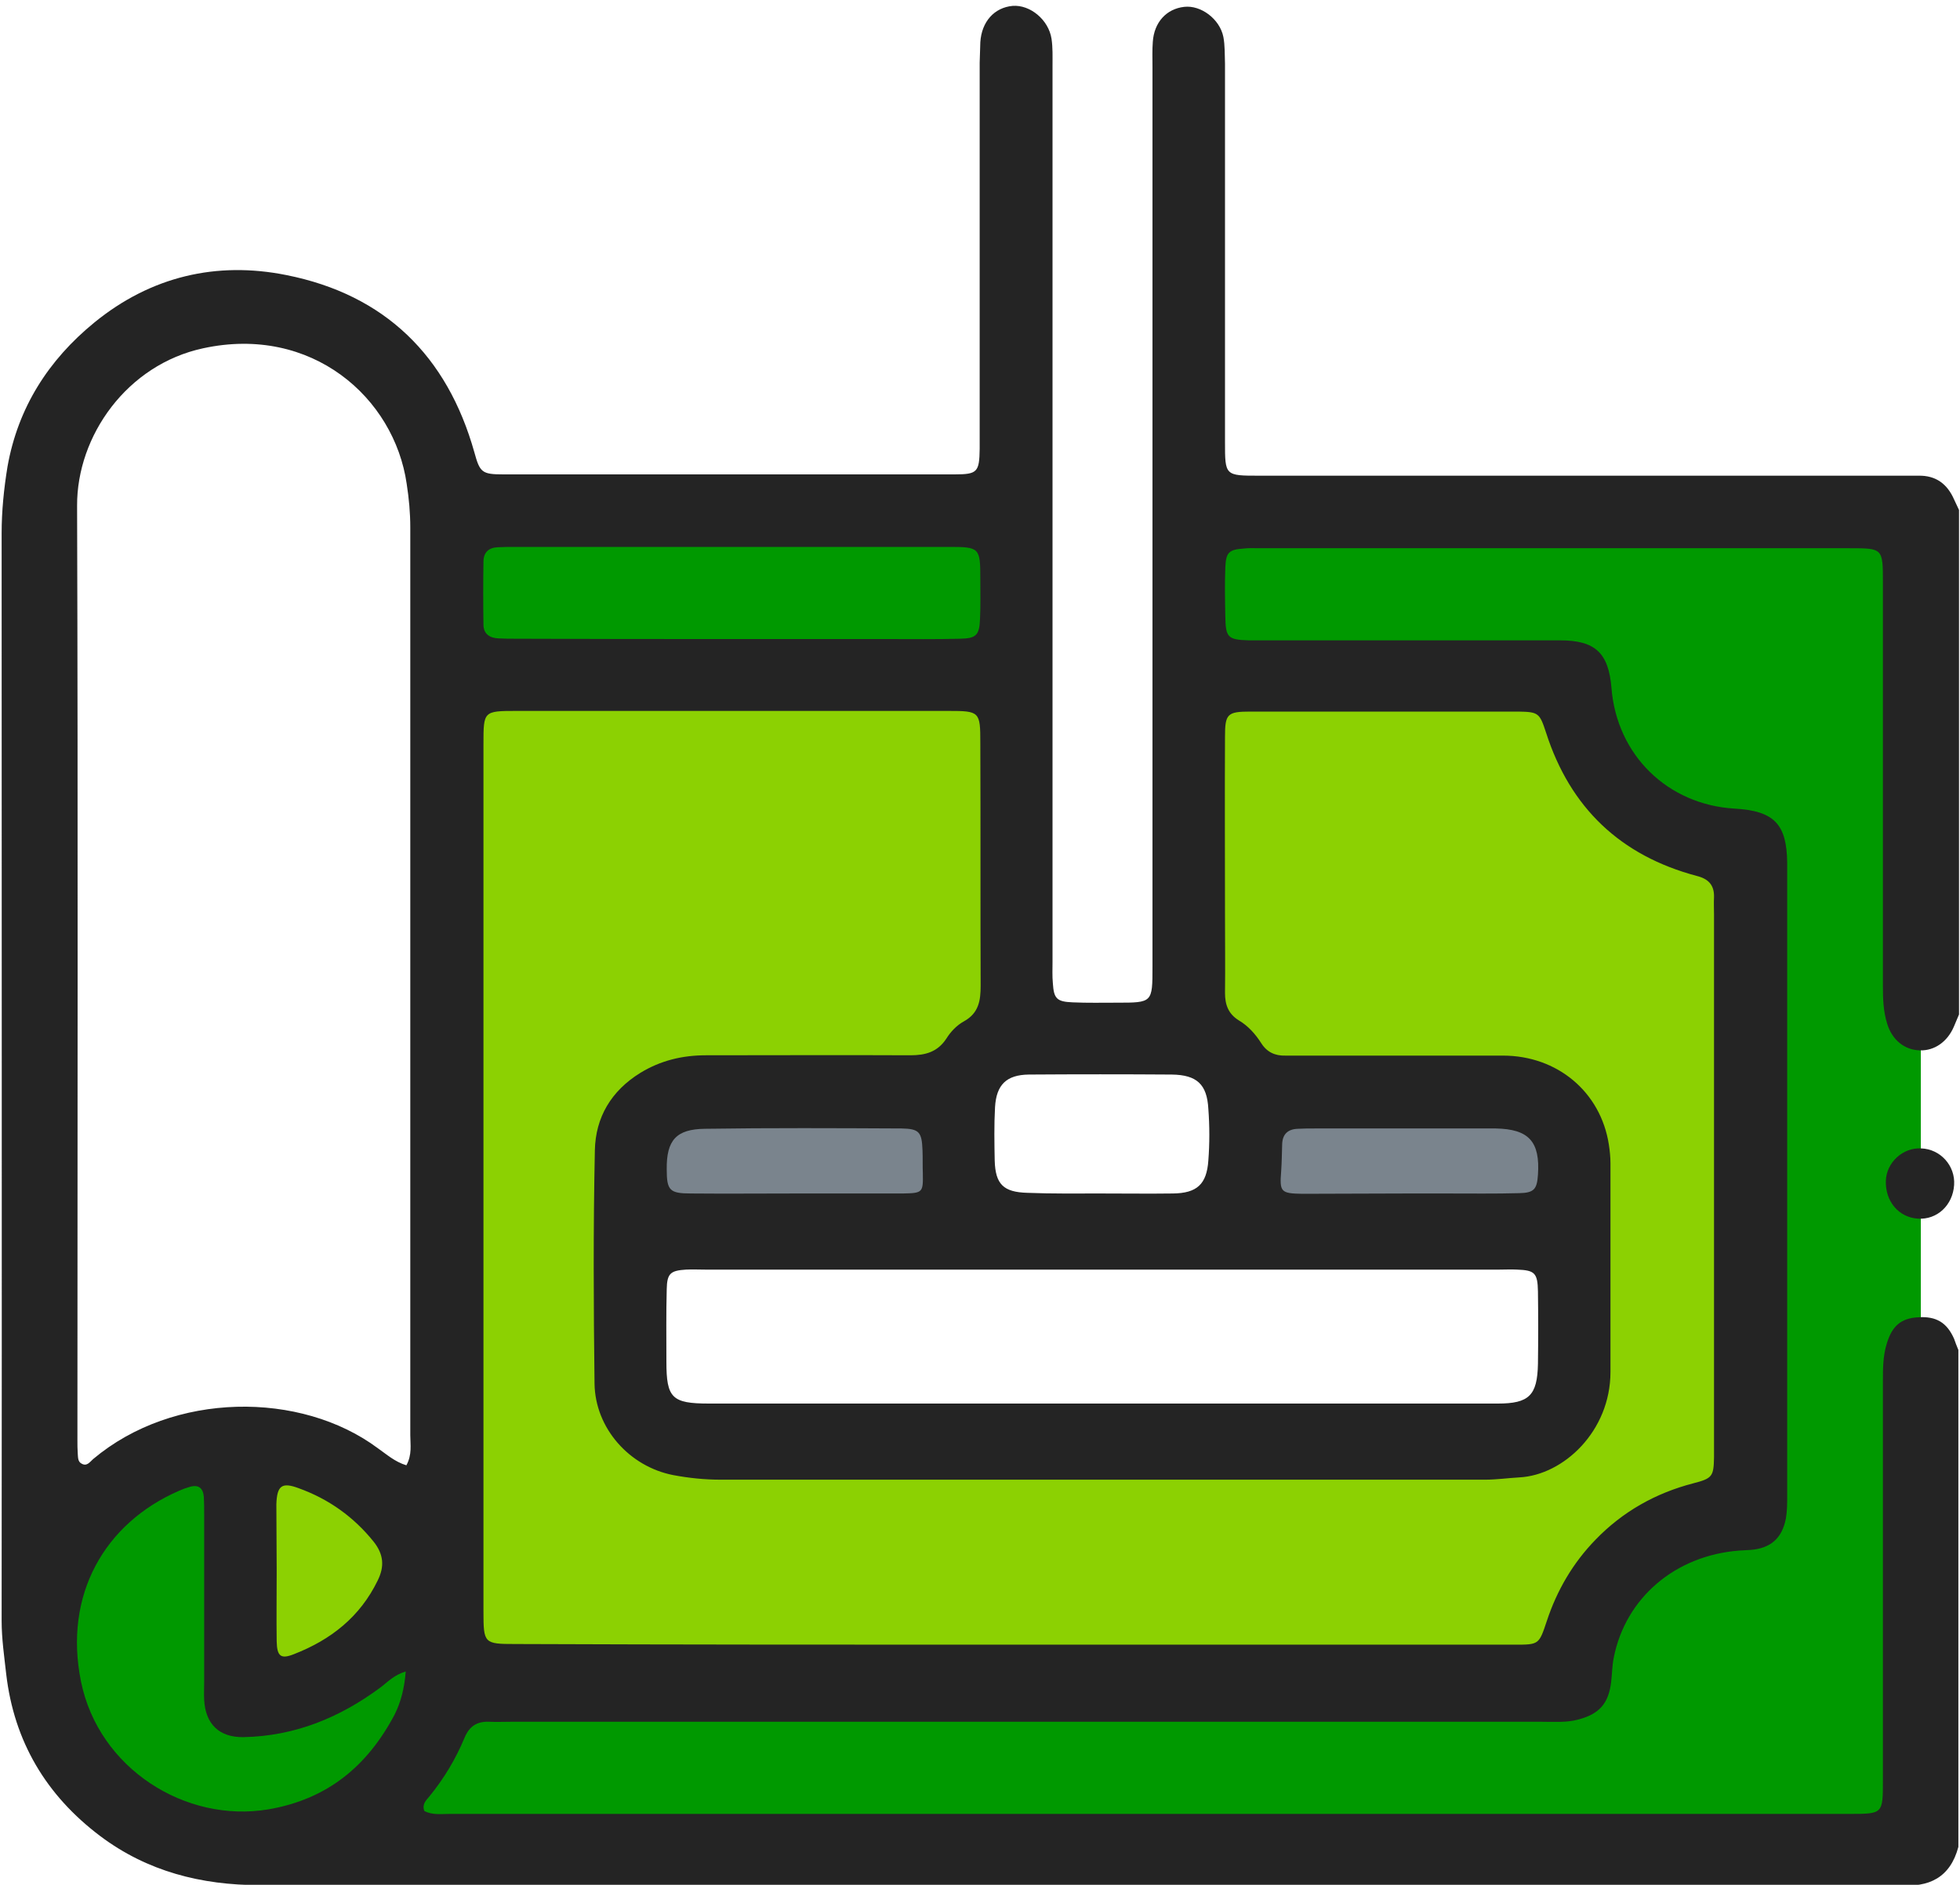
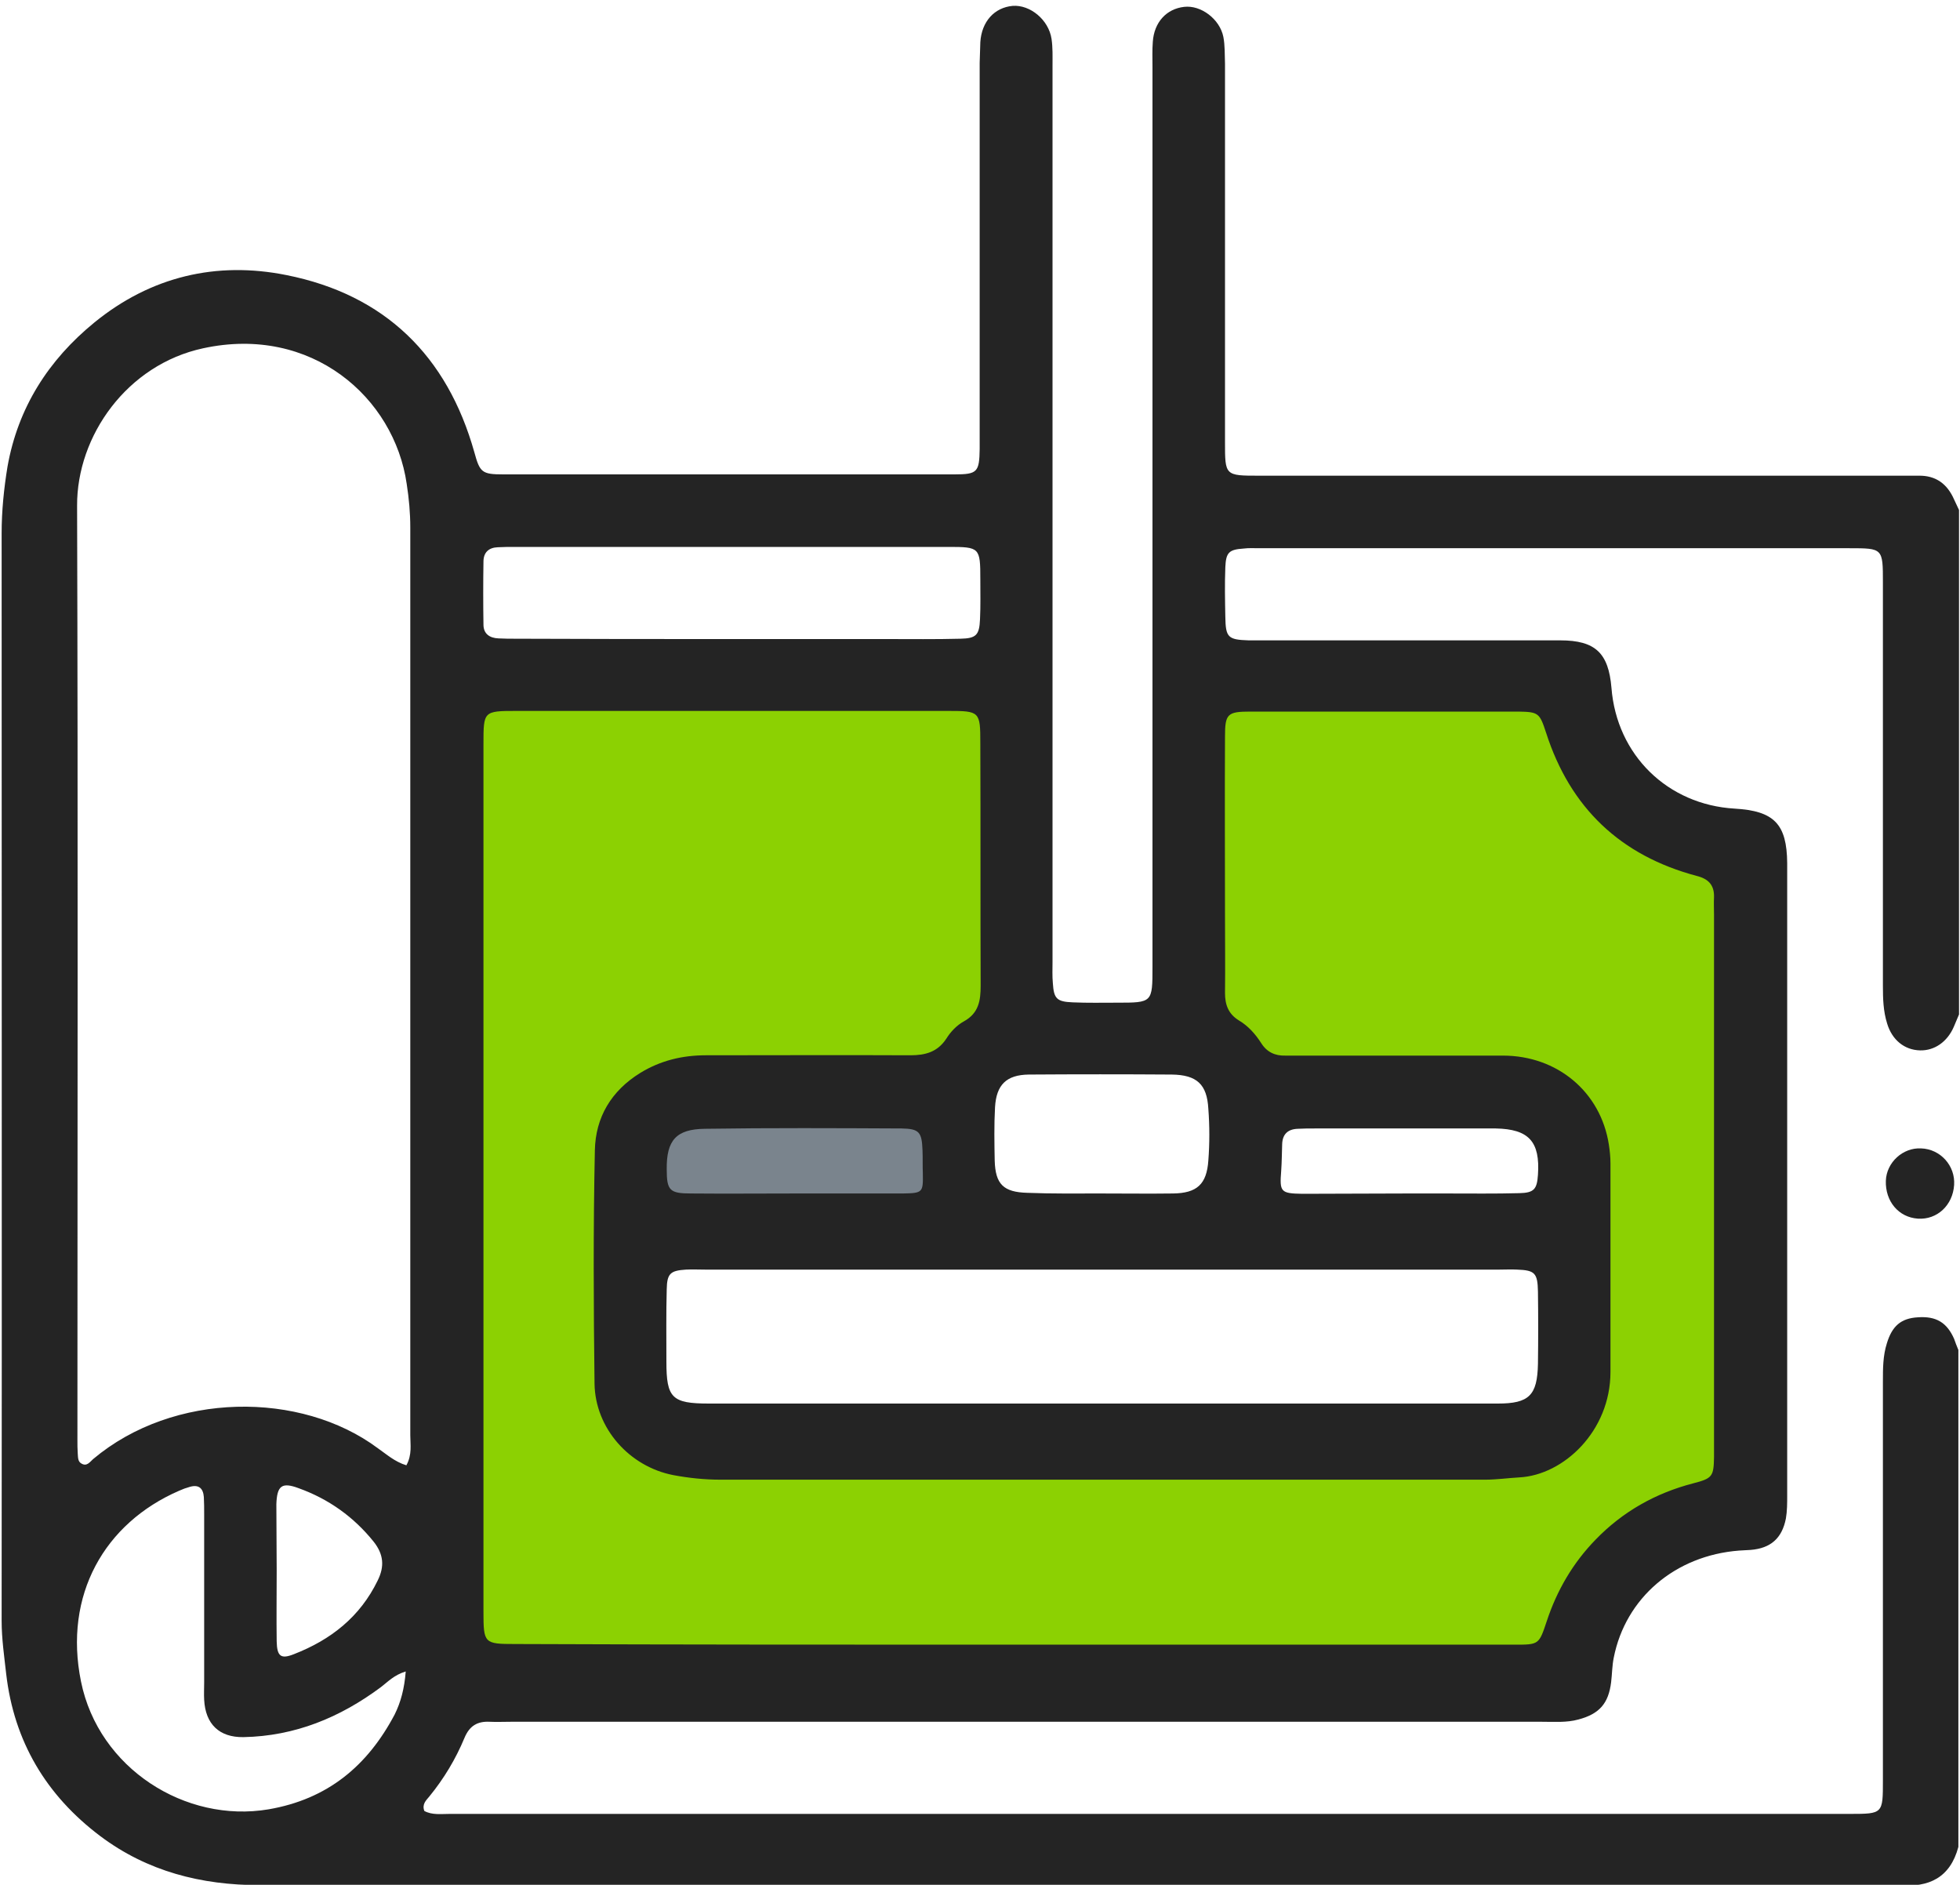
<svg xmlns="http://www.w3.org/2000/svg" version="1.1" id="Layer_1" x="0px" y="0px" viewBox="0 0 60 57.69" style="enable-background:new 0 0 60 57.69;" xml:space="preserve">
  <style type="text/css">
	.st0{fill:#009900;}
	.st1{fill:#8CD102;}
	.st2{fill:#7A848D;}
	.st3{fill:#242424;}
</style>
-   <path class="st0" d="M5.57,56.09l-4.25-3.74l1.03-6.32l4.37-1.72l4.98,1.18l1.35,0.84l0.69-31.09h16.28c0,0,1.25,16.44,1.08,16.55  c-0.17,0.11-1.55,1.9-1.55,2.24c0,0.34,0.46,3.29,0.46,3.29l-9.99,0.54l-0.5,6.03l2.33,0.55l24.89-0.46l1.84-1.61l-1.47-5.05  l-10.07-5.29c0,0-1.85-16.48-0.64-16.29c1.21,0.19,22.4,0,22.4,0v40.71L5.57,56.09z" />
  <g id="Layer_2_00000072270273426378605980000012101285413323561630_">
</g>
  <polygon class="st1" points="14.19,51.18 14.19,20.67 30.44,20.34 30.44,30.98 28.65,33.31 19.84,33.64 19.43,42.12 19.51,43.87   45.36,44.03 47.61,43.7 47.94,40.29 47.94,33.97 42.12,33.22 38.21,33.31 36.3,31.23 37.02,20.84 47.94,20.34 49.27,24 53.59,26.49   53.59,46.28 49.52,48.08 47.94,51.18 " />
-   <polygon class="st1" points="7.46,44.85 7.46,51.76 10.08,51.18 12.57,48.85 11.7,45.48 " />
  <polygon class="st2" points="20.01,37.84 28.74,37.84 28.65,33.31 19.84,33.64 " />
-   <polygon class="st2" points="38.55,37.84 38.21,33.31 47.94,33.97 47.68,37.84 " />
  <path class="st3" d="M57.77,31.33c0.15,0.5,0.53,0.81,1.01,0.82c0.44,0.01,0.83-0.26,1.03-0.72c0.05-0.13,0.11-0.25,0.16-0.38V15.61  c-0.05-0.11-0.1-0.21-0.15-0.32c-0.21-0.48-0.56-0.74-1.09-0.73H38.55c-1.05,0-1.05,0-1.05-1.03V1.95c-0.01-0.28,0-0.56-0.05-0.82  c-0.11-0.55-0.69-0.98-1.2-0.92c-0.54,0.06-0.92,0.47-0.96,1.07c-0.02,0.25-0.01,0.51-0.01,0.76v27.55c0,1.1,0,1.1-1.09,1.1  c-0.45,0-0.9,0.01-1.35-0.01c-0.49-0.02-0.58-0.11-0.61-0.59c-0.02-0.21-0.01-0.43-0.01-0.64V2.01c0-0.28,0.01-0.55-0.03-0.82  C32.1,0.6,31.53,0.14,31,0.18c-0.56,0.05-0.95,0.48-0.99,1.11C30,1.5,30,1.72,29.99,1.92v11.82c-0.01,0.71-0.07,0.78-0.77,0.78  H15.41c-0.66,0-0.72-0.06-0.89-0.68c-0.83-2.95-2.74-4.82-5.75-5.42C6.63,7.99,4.62,8.46,2.89,9.87c-1.41,1.15-2.34,2.61-2.66,4.41  c-0.11,0.67-0.18,1.36-0.18,2.04c0,11.1,0.01,22.19,0,33.29c0,0.55,0.08,1.09,0.14,1.63c0.24,2.06,1.22,3.71,2.88,4.96  c1.44,1.08,3.09,1.5,4.88,1.5h49.9c0.1,0,0.19-0.01,0.29,0c0.91,0.08,1.56-0.23,1.81-1.17V41.32c-0.05-0.12-0.1-0.25-0.13-0.34  c-0.22-0.5-0.55-0.7-1.11-0.66c-0.52,0.03-0.79,0.27-0.95,0.8c-0.12,0.38-0.12,0.77-0.12,1.16V54.5c0,1.01,0,1.02-1,1.02H13.77  c-0.27,0-0.54,0.04-0.78-0.09c-0.08-0.21,0.06-0.33,0.15-0.44c0.45-0.55,0.81-1.15,1.08-1.8c0.15-0.36,0.39-0.51,0.77-0.49  c0.21,0.01,0.43,0,0.64,0h31.58c0.37,0,0.75,0.03,1.11-0.07c0.64-0.17,0.92-0.49,1-1.14c0.03-0.25,0.03-0.5,0.08-0.75  c0.36-1.83,1.88-3.13,3.84-3.28c0.12-0.01,0.23-0.01,0.35-0.02c0.61-0.05,0.96-0.35,1.08-0.96c0.04-0.23,0.04-0.47,0.04-0.7V26.42  c-0.01-1.2-0.4-1.6-1.61-1.67c-2.05-0.12-3.61-1.64-3.77-3.7c-0.09-1.06-0.49-1.45-1.57-1.45h-9.54c-0.63-0.02-0.7-0.09-0.71-0.72  c-0.01-0.51-0.02-1.01,0-1.52c0.02-0.45,0.11-0.54,0.56-0.57c0.16-0.02,0.31-0.01,0.47-0.01h18.07c1.03,0,1.03,0,1.03,1.05v12.34  C57.64,30.56,57.65,30.95,57.77,31.33z M12.08,52.48c-0.83,1.57-2.05,2.59-3.86,2.9c-2.54,0.43-5.2-1.25-5.74-3.91  c-0.54-2.65,0.72-4.85,3-5.84c0.11-0.05,0.22-0.09,0.33-0.12c0.27-0.08,0.41,0.04,0.43,0.31c0.01,0.18,0.01,0.35,0.01,0.53v5.15  c0,0.18-0.01,0.35,0,0.53c0.04,0.74,0.46,1.15,1.2,1.14c1.58-0.03,2.96-0.6,4.21-1.53c0.21-0.16,0.4-0.37,0.76-0.48  C12.38,51.68,12.27,52.1,12.08,52.48z M8.46,46.04c0.02-0.57,0.17-0.68,0.68-0.49c0.92,0.33,1.69,0.88,2.3,1.64  c0.3,0.38,0.34,0.75,0.12,1.19c-0.54,1.11-1.43,1.81-2.56,2.25c-0.4,0.16-0.52,0.07-0.53-0.39c-0.01-0.72,0-1.44,0-2.16  C8.47,47.4,8.46,46.72,8.46,46.04z M12.44,44.85c-0.36-0.11-0.61-0.34-0.87-0.52c-2.36-1.76-6.26-1.74-8.72,0.33  c-0.1,0.09-0.19,0.23-0.35,0.14c-0.12-0.06-0.11-0.19-0.12-0.31c-0.01-0.14-0.01-0.27-0.01-0.41c0-9.53,0.02-19.07-0.01-28.6  c-0.01-2.14,1.53-4.32,3.86-4.82c3.32-0.72,5.85,1.51,6.23,4.15c0.07,0.45,0.11,0.89,0.11,1.34v27.78  C12.56,44.22,12.62,44.52,12.44,44.85z M30.46,33.89c0.04-0.69,0.35-0.99,1.03-1c1.46-0.01,2.92-0.01,4.38,0  c0.77,0.01,1.08,0.3,1.12,1.05c0.04,0.53,0.04,1.06,0,1.58c-0.05,0.73-0.35,1-1.08,1.01c-0.74,0.01-1.48,0-2.22,0  s-1.48,0.01-2.24-0.02c-0.73-0.02-0.98-0.26-1-0.99C30.44,34.98,30.43,34.43,30.46,33.89z M45.91,38.86c0.18,0,0.35-0.01,0.53,0  c0.54,0.02,0.63,0.1,0.64,0.67c0.01,0.74,0.01,1.48,0,2.22c-0.02,0.96-0.27,1.21-1.23,1.21H21.7c-1.13,0-1.3-0.17-1.3-1.28  c0-0.74-0.01-1.48,0.01-2.22c0.01-0.48,0.11-0.57,0.59-0.6c0.19-0.01,0.39,0,0.58,0H45.91z M39.22,35.84  c0.02-0.28,0.02-0.55,0.03-0.82c0.01-0.31,0.18-0.46,0.48-0.47c0.17-0.01,0.35-0.01,0.52-0.01h5.54c1.01,0.02,1.36,0.4,1.29,1.42  c-0.03,0.44-0.12,0.55-0.57,0.56c-0.74,0.02-1.48,0.01-2.22,0.01h-1.22c-1.07,0-2.14,0.01-3.2,0.01  C39.2,36.53,39.17,36.48,39.22,35.84z M20.41,35.79c-0.01-0.89,0.29-1.23,1.17-1.24c2-0.03,4.01-0.02,6.02-0.01  c0.54,0.01,0.62,0.11,0.64,0.67c0.01,0.23,0,0.47,0.01,0.7c0.01,0.59,0,0.61-0.62,0.62h-3.27c-1.07,0-2.14,0.01-3.2,0  C20.5,36.53,20.41,36.44,20.41,35.79z M14.8,17.19c0-0.28,0.16-0.43,0.44-0.44c0.18-0.01,0.35-0.01,0.53-0.01h13.27  c0.95,0,0.97,0.02,0.97,0.99c0,0.41,0.01,0.82-0.01,1.23c-0.02,0.48-0.12,0.58-0.6,0.59c-0.76,0.02-1.52,0.01-2.28,0.01h-4.79  c-2.18,0-4.36,0-6.54-0.01c-0.18,0-0.35,0-0.53-0.01c-0.27-0.01-0.46-0.14-0.46-0.42C14.79,18.48,14.79,17.83,14.8,17.19z   M38.28,21.78h8.19c0.63,0.01,0.66,0.04,0.86,0.65c0.74,2.3,2.28,3.76,4.61,4.38c0.36,0.09,0.54,0.28,0.53,0.65  c-0.01,0.18,0,0.35,0,0.53V44.6c-0.01,0.59-0.05,0.65-0.63,0.8c-1.16,0.3-2.17,0.87-3,1.73c-0.69,0.71-1.18,1.55-1.49,2.49  c-0.24,0.72-0.24,0.72-0.99,0.72H30.97c-5.07,0-10.14,0-15.2-0.02c-0.95,0-0.97-0.02-0.97-0.99V22.77c0-1,0-1.01,1.01-1.01h13.22  c0.96,0,0.98,0.02,0.98,0.98c0.01,2.48,0,4.95,0.01,7.43c0,0.46-0.06,0.84-0.51,1.09c-0.22,0.12-0.41,0.32-0.54,0.53  c-0.27,0.41-0.64,0.51-1.1,0.51c-2.09-0.01-4.17,0-6.26,0c-0.72,0-1.39,0.16-2.01,0.54c-0.89,0.55-1.37,1.36-1.39,2.37  c-0.05,2.38-0.04,4.76-0.01,7.14c0.02,1.37,1.07,2.54,2.41,2.8c0.48,0.09,0.96,0.14,1.45,0.14h23.4c0.35,0,0.7-0.05,1.05-0.07  c1.35-0.07,2.79-1.41,2.79-3.23v-6.38c0-0.19-0.02-0.39-0.05-0.58c-0.25-1.61-1.58-2.72-3.24-2.72h-6.66  c-0.32,0.01-0.57-0.11-0.74-0.38c-0.18-0.28-0.4-0.53-0.69-0.7c-0.32-0.2-0.42-0.48-0.42-0.84c0.01-0.78,0-1.56,0-2.34  c0-1.83-0.01-3.67,0-5.5C37.5,21.85,37.57,21.78,38.28,21.78z" />
  <path class="st3" d="M59.82,36.27c-0.04,0.62-0.52,1.07-1.11,1.03s-1-0.53-0.98-1.16c0.02-0.56,0.52-1.02,1.08-0.99  C59.4,35.17,59.86,35.68,59.82,36.27z" />
</svg>